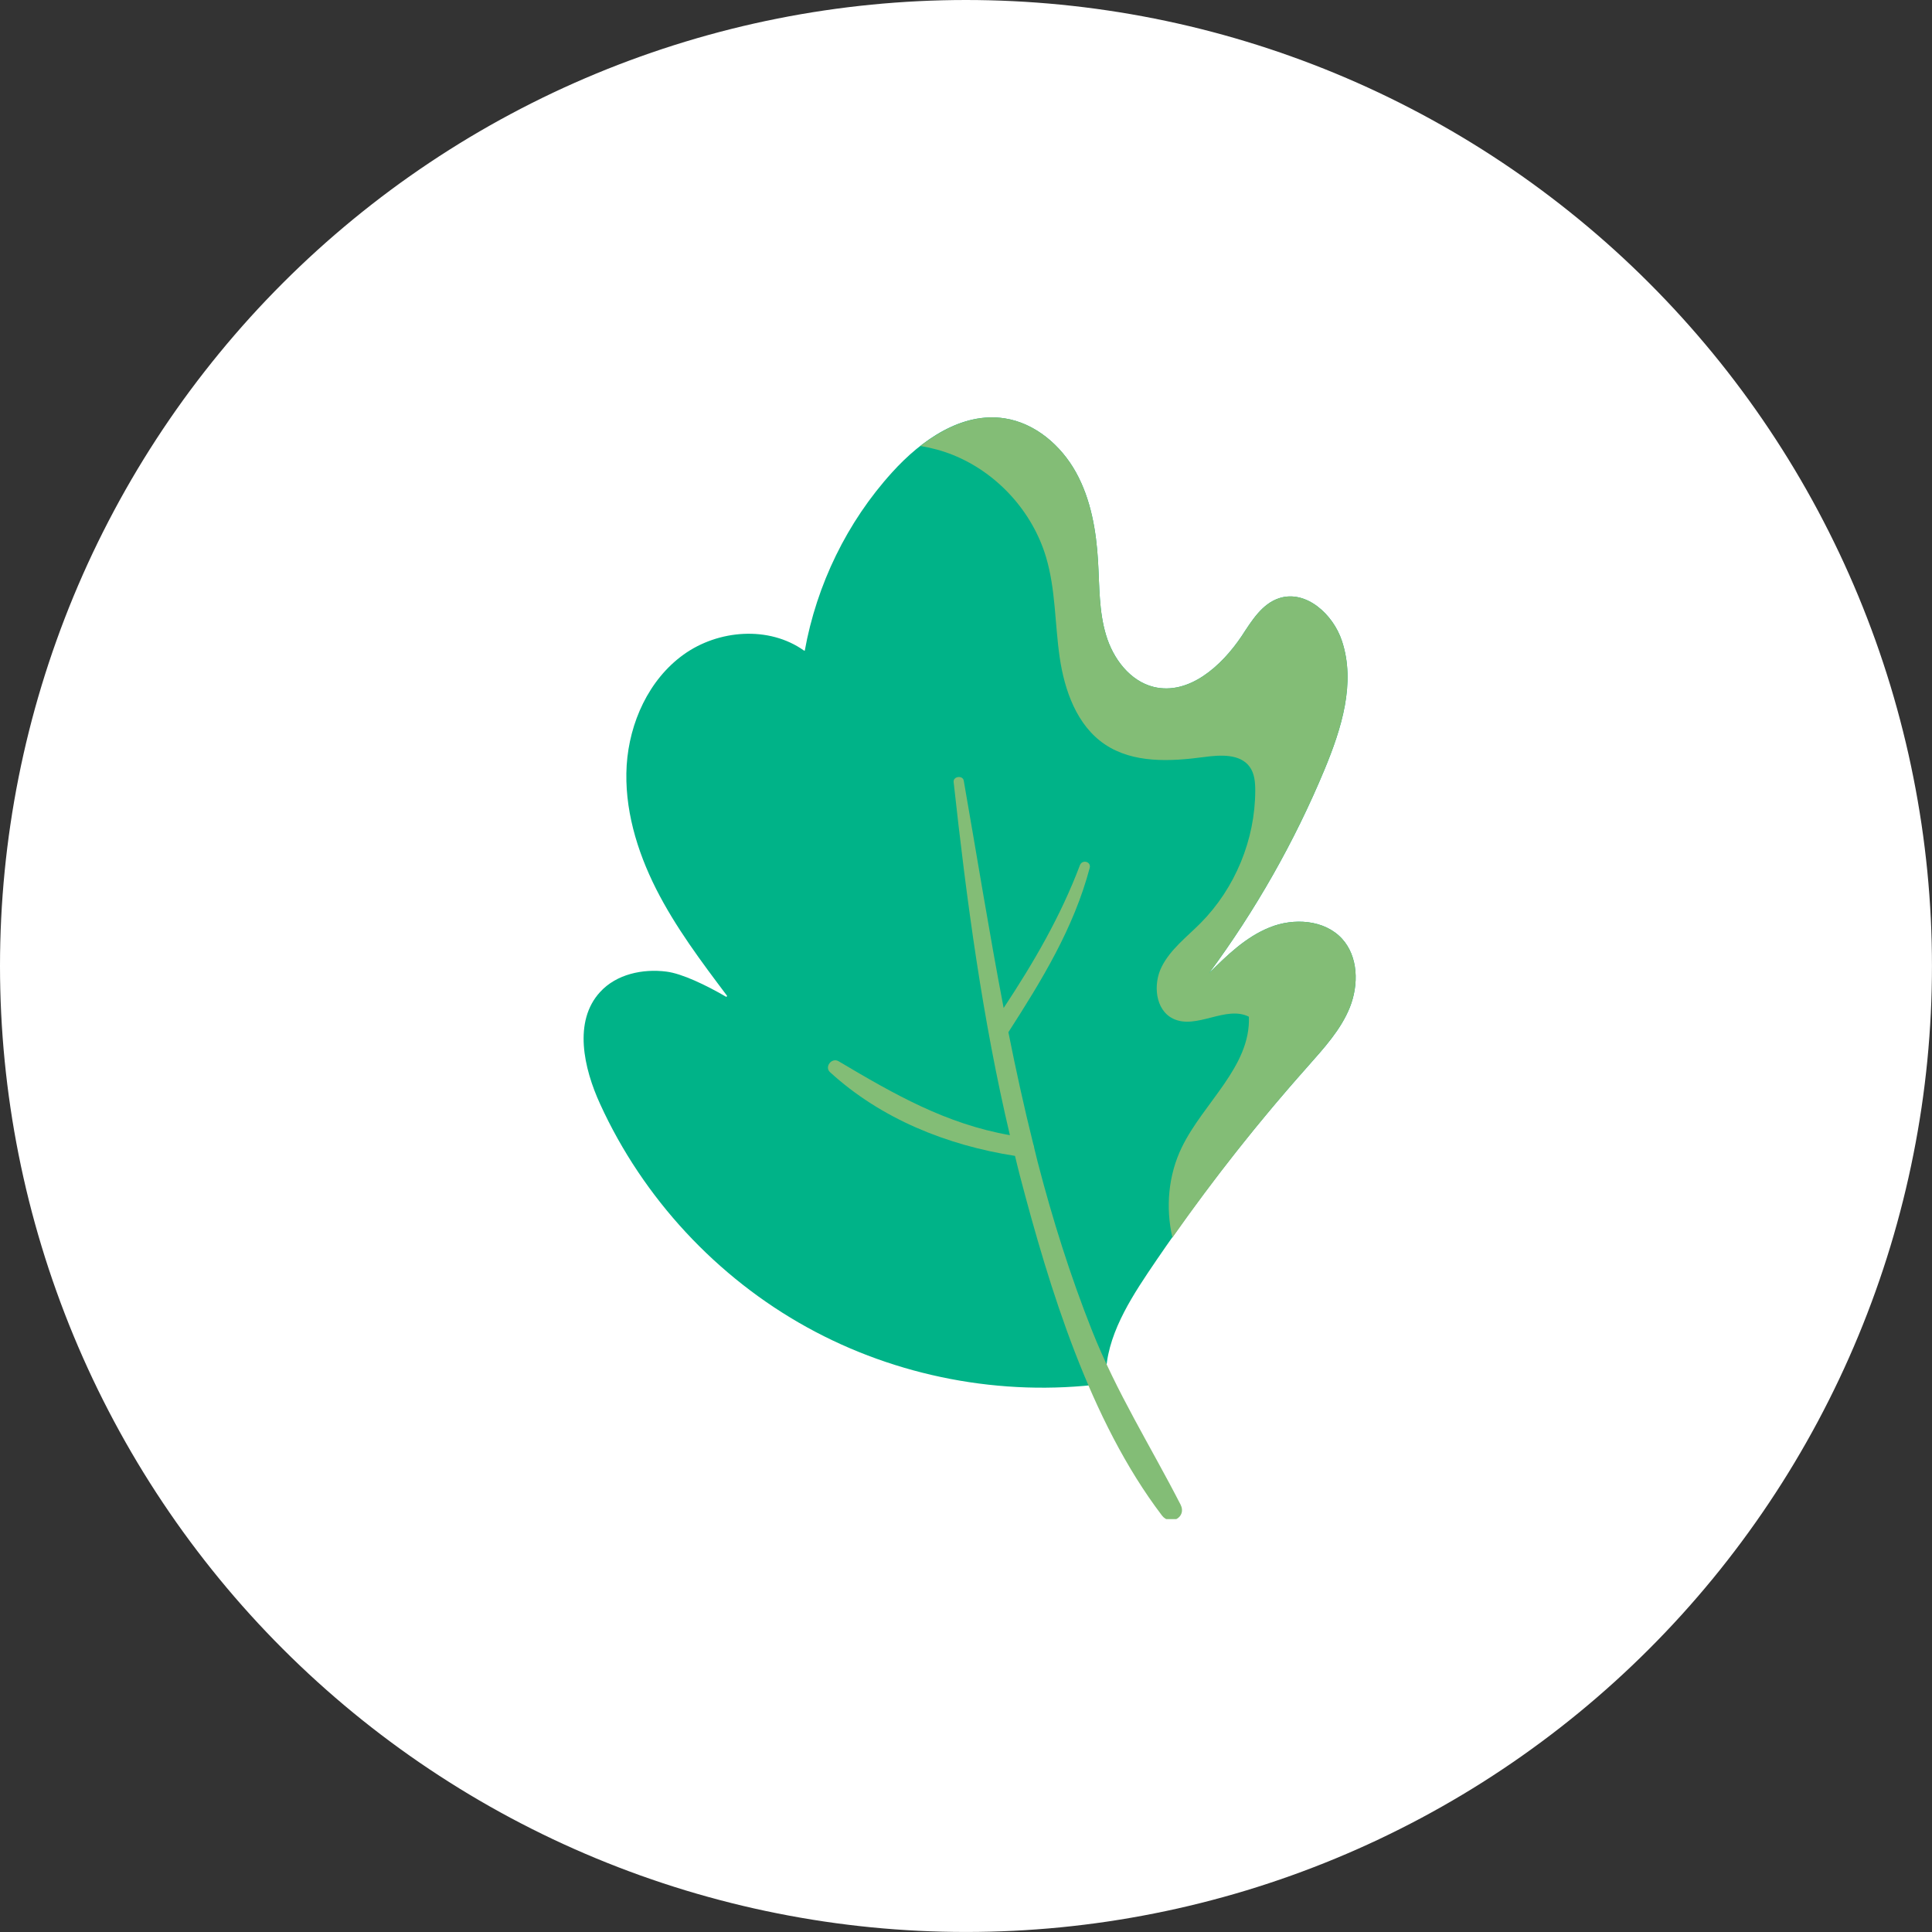
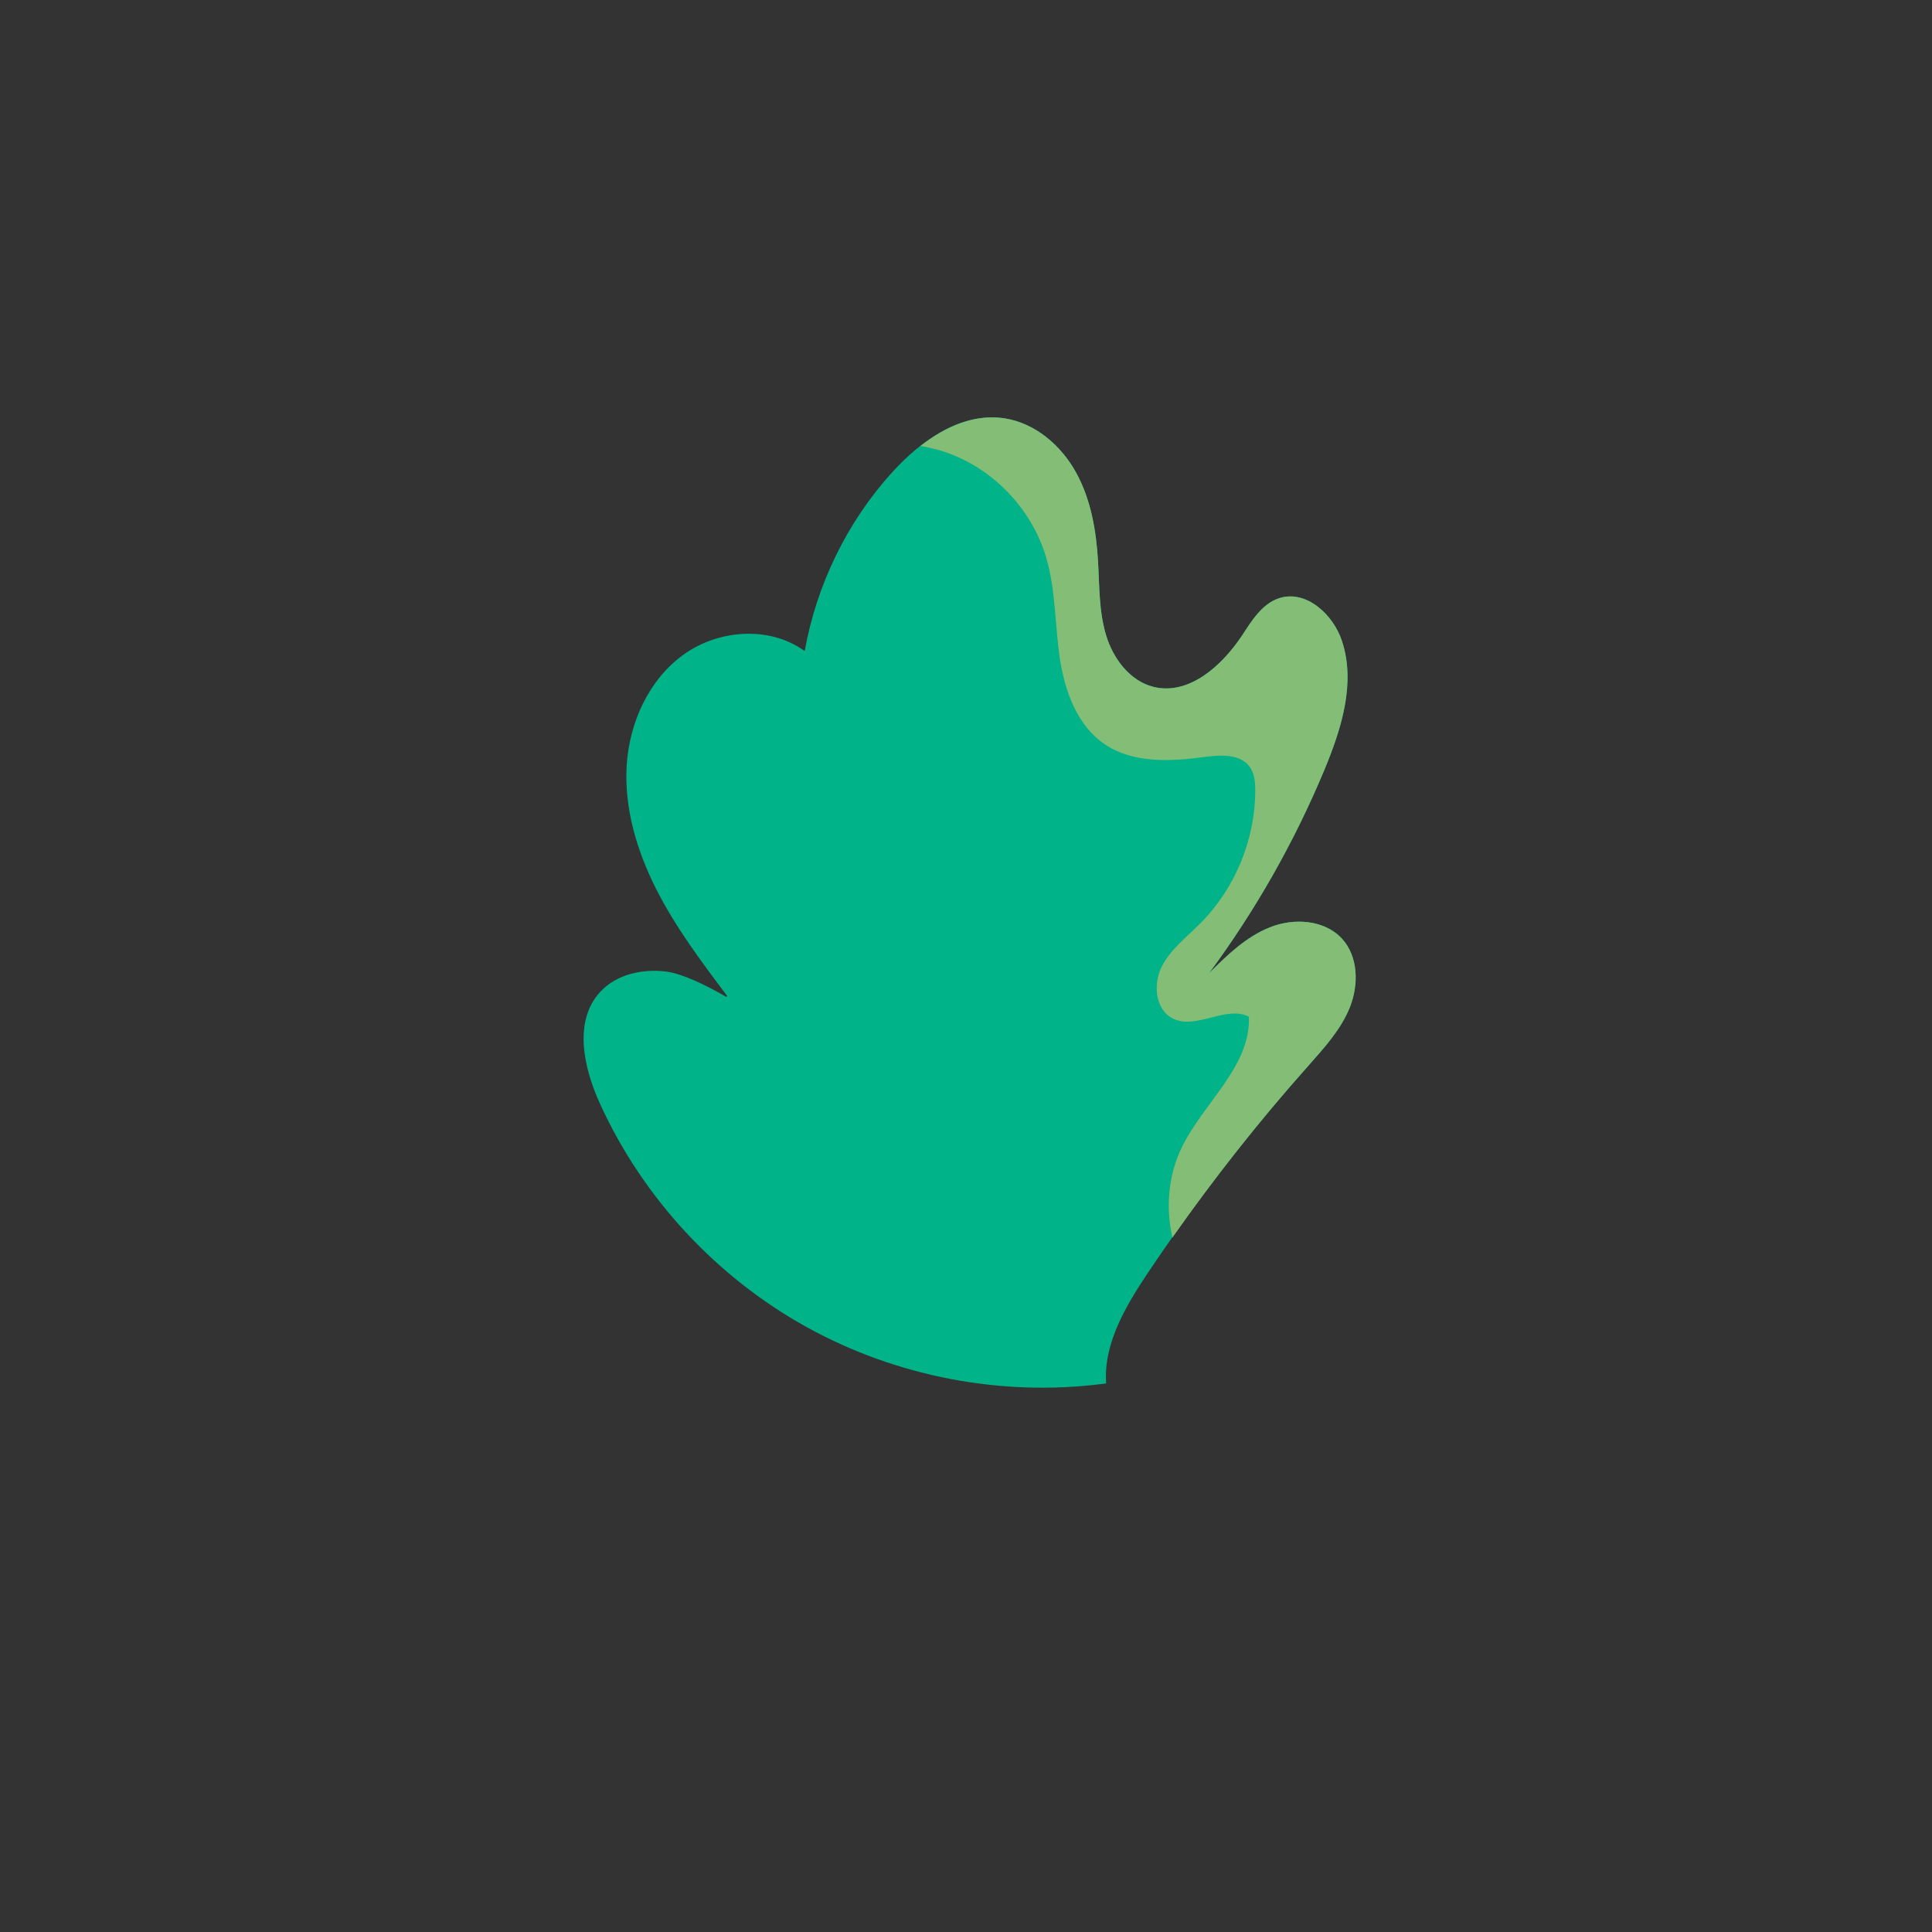
<svg xmlns="http://www.w3.org/2000/svg" width="560" viewBox="0 0 420 420" height="560" preserveAspectRatio="xMidYMid meet">
  <rect x="0" y="0" width="420" height="420" fill="#333333" stroke="none" />
  <defs>
    <clipPath id="4d7412c511">
      <path d="M 179.91 168.781 L 257 168.781 L 257 330.242 L 179.91 330.242 Z M 179.91 168.781 " clip-rule="nonzero" />
    </clipPath>
  </defs>
-   <path fill="#ffffff" d="M 419.992 209.996 C 419.992 213.434 419.91 216.867 419.742 220.301 C 419.57 223.734 419.32 227.16 418.984 230.582 C 418.645 234 418.227 237.41 417.723 240.809 C 417.215 244.211 416.629 247.594 415.957 250.965 C 415.289 254.336 414.535 257.688 413.699 261.023 C 412.863 264.355 411.949 267.668 410.953 270.957 C 409.953 274.246 408.875 277.508 407.719 280.742 C 406.559 283.977 405.324 287.184 404.008 290.359 C 402.695 293.535 401.301 296.676 399.832 299.781 C 398.363 302.891 396.816 305.957 395.199 308.988 C 393.578 312.02 391.883 315.008 390.117 317.957 C 388.352 320.906 386.512 323.809 384.602 326.664 C 382.695 329.523 380.715 332.332 378.668 335.09 C 376.621 337.852 374.508 340.562 372.328 343.219 C 370.145 345.875 367.902 348.477 365.594 351.023 C 363.285 353.57 360.918 356.059 358.488 358.488 C 356.059 360.918 353.57 363.285 351.023 365.594 C 348.477 367.902 345.875 370.145 343.219 372.328 C 340.562 374.508 337.852 376.621 335.09 378.668 C 332.332 380.715 329.523 382.695 326.664 384.602 C 323.809 386.512 320.906 388.352 317.957 390.117 C 315.008 391.883 312.02 393.578 308.988 395.199 C 305.957 396.816 302.891 398.363 299.781 399.832 C 296.676 401.301 293.535 402.695 290.359 404.008 C 287.184 405.324 283.977 406.559 280.742 407.719 C 277.508 408.875 274.246 409.953 270.957 410.953 C 267.668 411.949 264.355 412.863 261.023 413.699 C 257.688 414.535 254.336 415.289 250.965 415.957 C 247.594 416.629 244.211 417.215 240.809 417.723 C 237.41 418.227 234 418.645 230.582 418.984 C 227.16 419.32 223.734 419.57 220.301 419.742 C 216.867 419.91 213.434 419.992 209.996 419.992 C 206.559 419.992 203.125 419.91 199.691 419.742 C 196.262 419.57 192.832 419.32 189.414 418.984 C 185.992 418.645 182.582 418.227 179.184 417.723 C 175.785 417.215 172.398 416.629 169.027 415.957 C 165.656 415.289 162.305 414.535 158.973 413.699 C 155.637 412.863 152.328 411.949 149.039 410.953 C 145.75 409.953 142.488 408.875 139.25 407.719 C 136.016 406.559 132.809 405.324 129.633 404.008 C 126.461 402.695 123.32 401.301 120.211 399.832 C 117.105 398.363 114.035 396.816 111.004 395.199 C 107.973 393.578 104.984 391.883 102.035 390.117 C 99.09 388.352 96.188 386.512 93.328 384.602 C 90.473 382.695 87.664 380.715 84.902 378.668 C 82.141 376.621 79.434 374.508 76.777 372.328 C 74.121 370.145 71.52 367.902 68.973 365.594 C 66.426 363.285 63.938 360.918 61.508 358.488 C 59.078 356.059 56.707 353.57 54.398 351.023 C 52.09 348.477 49.848 345.875 47.668 343.219 C 45.488 340.562 43.375 337.852 41.324 335.09 C 39.277 332.332 37.301 329.523 35.391 326.664 C 33.48 323.809 31.645 320.906 29.875 317.957 C 28.109 315.008 26.418 312.02 24.797 308.988 C 23.176 305.957 21.633 302.891 20.16 299.781 C 18.691 296.676 17.301 293.535 15.984 290.359 C 14.668 287.184 13.434 283.977 12.277 280.742 C 11.117 277.508 10.039 274.246 9.043 270.957 C 8.043 267.668 7.129 264.355 6.293 261.023 C 5.457 257.688 4.707 254.336 4.035 250.965 C 3.363 247.594 2.777 244.211 2.273 240.809 C 1.77 237.41 1.348 234 1.012 230.582 C 0.676 227.16 0.422 223.734 0.254 220.301 C 0.086 216.867 0 213.434 0 209.996 C 0 206.559 0.086 203.125 0.254 199.691 C 0.422 196.262 0.676 192.832 1.012 189.414 C 1.348 185.992 1.77 182.582 2.273 179.184 C 2.777 175.785 3.363 172.398 4.035 169.027 C 4.707 165.656 5.457 162.305 6.293 158.973 C 7.129 155.637 8.043 152.328 9.043 149.039 C 10.039 145.75 11.117 142.488 12.277 139.25 C 13.434 136.016 14.668 132.809 15.984 129.633 C 17.301 126.461 18.691 123.32 20.16 120.211 C 21.633 117.105 23.176 114.035 24.797 111.004 C 26.418 107.973 28.109 104.984 29.875 102.035 C 31.645 99.09 33.48 96.188 35.391 93.328 C 37.301 90.473 39.277 87.664 41.324 84.902 C 43.375 82.141 45.488 79.434 47.668 76.777 C 49.848 74.121 52.09 71.52 54.398 68.973 C 56.707 66.426 59.078 63.938 61.508 61.508 C 63.938 59.078 66.426 56.707 68.973 54.398 C 71.52 52.09 74.121 49.848 76.777 47.668 C 79.434 45.488 82.141 43.375 84.902 41.324 C 87.664 39.277 90.473 37.301 93.328 35.391 C 96.188 33.48 99.09 31.645 102.035 29.875 C 104.984 28.109 107.973 26.418 111.004 24.797 C 114.035 23.176 117.105 21.633 120.211 20.16 C 123.32 18.691 126.461 17.301 129.633 15.984 C 132.809 14.668 136.016 13.434 139.25 12.277 C 142.488 11.117 145.75 10.039 149.039 9.043 C 152.328 8.043 155.637 7.129 158.973 6.293 C 162.305 5.457 165.656 4.707 169.027 4.035 C 172.398 3.363 175.785 2.777 179.184 2.273 C 182.582 1.77 185.992 1.348 189.414 1.012 C 192.832 0.676 196.262 0.422 199.691 0.254 C 203.125 0.086 206.559 0 209.996 0 C 213.434 0 216.867 0.086 220.301 0.254 C 223.734 0.422 227.16 0.676 230.582 1.012 C 234 1.348 237.41 1.77 240.809 2.273 C 244.211 2.777 247.594 3.363 250.965 4.035 C 254.336 4.707 257.688 5.457 261.023 6.293 C 264.355 7.129 267.668 8.043 270.957 9.043 C 274.246 10.039 277.508 11.117 280.742 12.277 C 283.977 13.434 287.184 14.668 290.359 15.984 C 293.535 17.301 296.676 18.691 299.781 20.16 C 302.891 21.633 305.957 23.176 308.988 24.797 C 312.02 26.418 315.008 28.109 317.957 29.875 C 320.906 31.645 323.809 33.48 326.664 35.391 C 329.523 37.301 332.332 39.277 335.09 41.324 C 337.852 43.375 340.562 45.488 343.219 47.668 C 345.875 49.848 348.477 52.09 351.023 54.398 C 353.57 56.707 356.059 59.078 358.488 61.508 C 360.918 63.938 363.285 66.426 365.594 68.973 C 367.902 71.52 370.145 74.121 372.328 76.777 C 374.508 79.434 376.621 82.141 378.668 84.902 C 380.715 87.664 382.695 90.473 384.602 93.328 C 386.512 96.188 388.352 99.09 390.117 102.035 C 391.883 104.984 393.578 107.973 395.199 111.004 C 396.816 114.035 398.363 117.105 399.832 120.211 C 401.301 123.32 402.695 126.461 404.008 129.633 C 405.324 132.809 406.559 136.016 407.719 139.25 C 408.875 142.488 409.953 145.75 410.953 149.039 C 411.949 152.328 412.863 155.637 413.699 158.973 C 414.535 162.305 415.289 165.656 415.957 169.027 C 416.629 172.398 417.215 175.785 417.723 179.184 C 418.227 182.582 418.645 185.992 418.984 189.414 C 419.32 192.832 419.57 196.262 419.742 199.691 C 419.91 203.125 419.992 206.559 419.992 209.996 Z M 419.992 209.996 " fill-opacity="1" fill-rule="nonzero" />
  <path fill="#00b388" d="M 239.766 300.836 C 217.758 303.66 194.871 299.281 175.441 288.543 C 155.801 277.699 139.801 260.461 130.477 240.043 C 126.875 232.203 124.613 222.027 130.441 215.672 C 133.973 211.785 139.695 210.551 144.887 211.219 C 148.242 211.645 153.438 214.117 157.922 216.73 L 158.062 216.484 C 152.445 209.031 146.832 201.543 142.629 193.242 C 138.422 184.906 135.668 175.648 136.234 166.359 C 136.832 157.07 141.039 147.746 148.598 142.305 C 156.156 136.867 167.176 136.02 174.77 141.422 L 174.949 141.457 C 177.527 127.117 184.133 113.48 193.953 102.672 C 200.273 95.68 209.07 89.496 218.395 90.945 C 225.035 91.969 230.652 96.809 233.902 102.672 C 237.152 108.535 238.316 115.355 238.707 122.066 C 239.023 127.398 238.883 132.875 240.438 138.031 C 241.953 143.152 245.629 148.062 250.82 149.336 C 258.449 151.172 265.551 144.812 269.93 138.277 C 272.086 134.992 274.312 131.285 278.055 130.047 C 283.883 128.141 289.816 133.512 291.727 139.336 C 294.762 148.488 291.617 158.41 287.945 167.277 C 281.41 182.996 272.934 197.902 262.832 211.574 C 266.75 207.652 270.883 203.66 276.008 201.613 C 281.234 199.492 287.91 199.918 291.727 204.051 C 295.293 207.934 295.398 214.047 293.457 218.957 C 291.512 223.832 287.84 227.82 284.344 231.777 C 271.73 245.941 260.074 260.988 249.516 276.742 C 244.676 283.984 239.836 292.18 240.473 300.762 L 240.438 300.762 C 240.223 300.801 239.977 300.836 239.766 300.836 " fill-opacity="1" fill-rule="nonzero" />
  <path fill="#83bd76" d="M 291.727 204.051 C 287.91 199.918 281.234 199.492 276.008 201.613 C 270.883 203.66 266.75 207.652 262.832 211.574 C 272.934 197.902 281.41 182.996 287.945 167.277 C 291.617 158.41 294.762 148.488 291.727 139.336 C 289.816 133.512 283.883 128.141 278.055 130.047 C 274.312 131.285 272.086 134.992 269.93 138.277 C 265.551 144.812 258.449 151.172 250.82 149.336 C 245.629 148.062 241.953 143.152 240.438 138.031 C 238.883 132.875 239.023 127.398 238.707 122.066 C 238.316 115.355 237.152 108.535 233.902 102.672 C 230.652 96.809 225.035 91.969 218.395 90.945 C 211.793 89.922 205.477 92.75 200.098 96.953 C 202.516 97.352 204.895 97.992 207.168 98.906 C 216.773 102.777 224.434 111.184 227.398 121.105 C 229.492 128.129 229.309 135.605 230.359 142.859 C 231.414 150.113 234.102 157.711 240.176 161.809 C 246.336 165.969 254.418 165.559 261.781 164.57 C 265.312 164.098 269.605 163.832 271.684 166.723 C 272.73 168.18 272.883 170.082 272.879 171.875 C 272.863 182.52 268.504 193.09 261.016 200.652 C 258.008 203.688 254.445 206.355 252.535 210.176 C 250.621 213.996 251.152 219.543 254.984 221.434 C 260.039 223.93 266.461 218.488 271.5 221.027 C 271.914 231.832 261.66 239.672 256.926 249.395 C 253.98 255.441 253.359 262.496 254.871 269.043 C 263.988 256.086 273.809 243.609 284.344 231.777 C 287.84 227.82 291.512 223.832 293.457 218.957 C 295.398 214.047 295.293 207.934 291.727 204.051 " fill-opacity="1" fill-rule="nonzero" />
  <g clip-path="url(#4d7412c511)">
-     <path fill="#83bd76" d="M 256.645 327.09 C 250.137 314.402 242.719 302.668 237.418 289.312 C 232.68 277.375 228.82 265.102 225.598 252.676 C 225.332 251.648 225.094 250.613 224.836 249.586 C 224.816 249.297 224.746 249.012 224.629 248.738 C 222.621 240.668 220.836 232.547 219.215 224.395 C 226.488 213.074 233.406 201.809 236.891 188.68 C 237.258 187.281 235.254 186.785 234.762 188.094 C 230.547 199.254 224.695 209.277 218.184 219.133 C 215.039 202.707 212.395 186.18 209.512 169.711 C 209.297 168.48 207.172 168.75 207.312 170.008 C 210.133 195.758 213.574 221.543 219.543 246.777 C 205.617 244.312 194.508 237.949 182.297 230.703 C 180.836 229.832 179.156 231.906 180.453 233.094 C 191.566 243.254 205.918 248.984 220.652 251.281 C 220.988 252.641 221.301 254.004 221.656 255.359 C 228.133 280.098 236.906 308.824 252.598 329.457 C 254.387 331.805 258.059 329.844 256.645 327.09 " fill-opacity="1" fill-rule="nonzero" />
-   </g>
+     </g>
</svg>